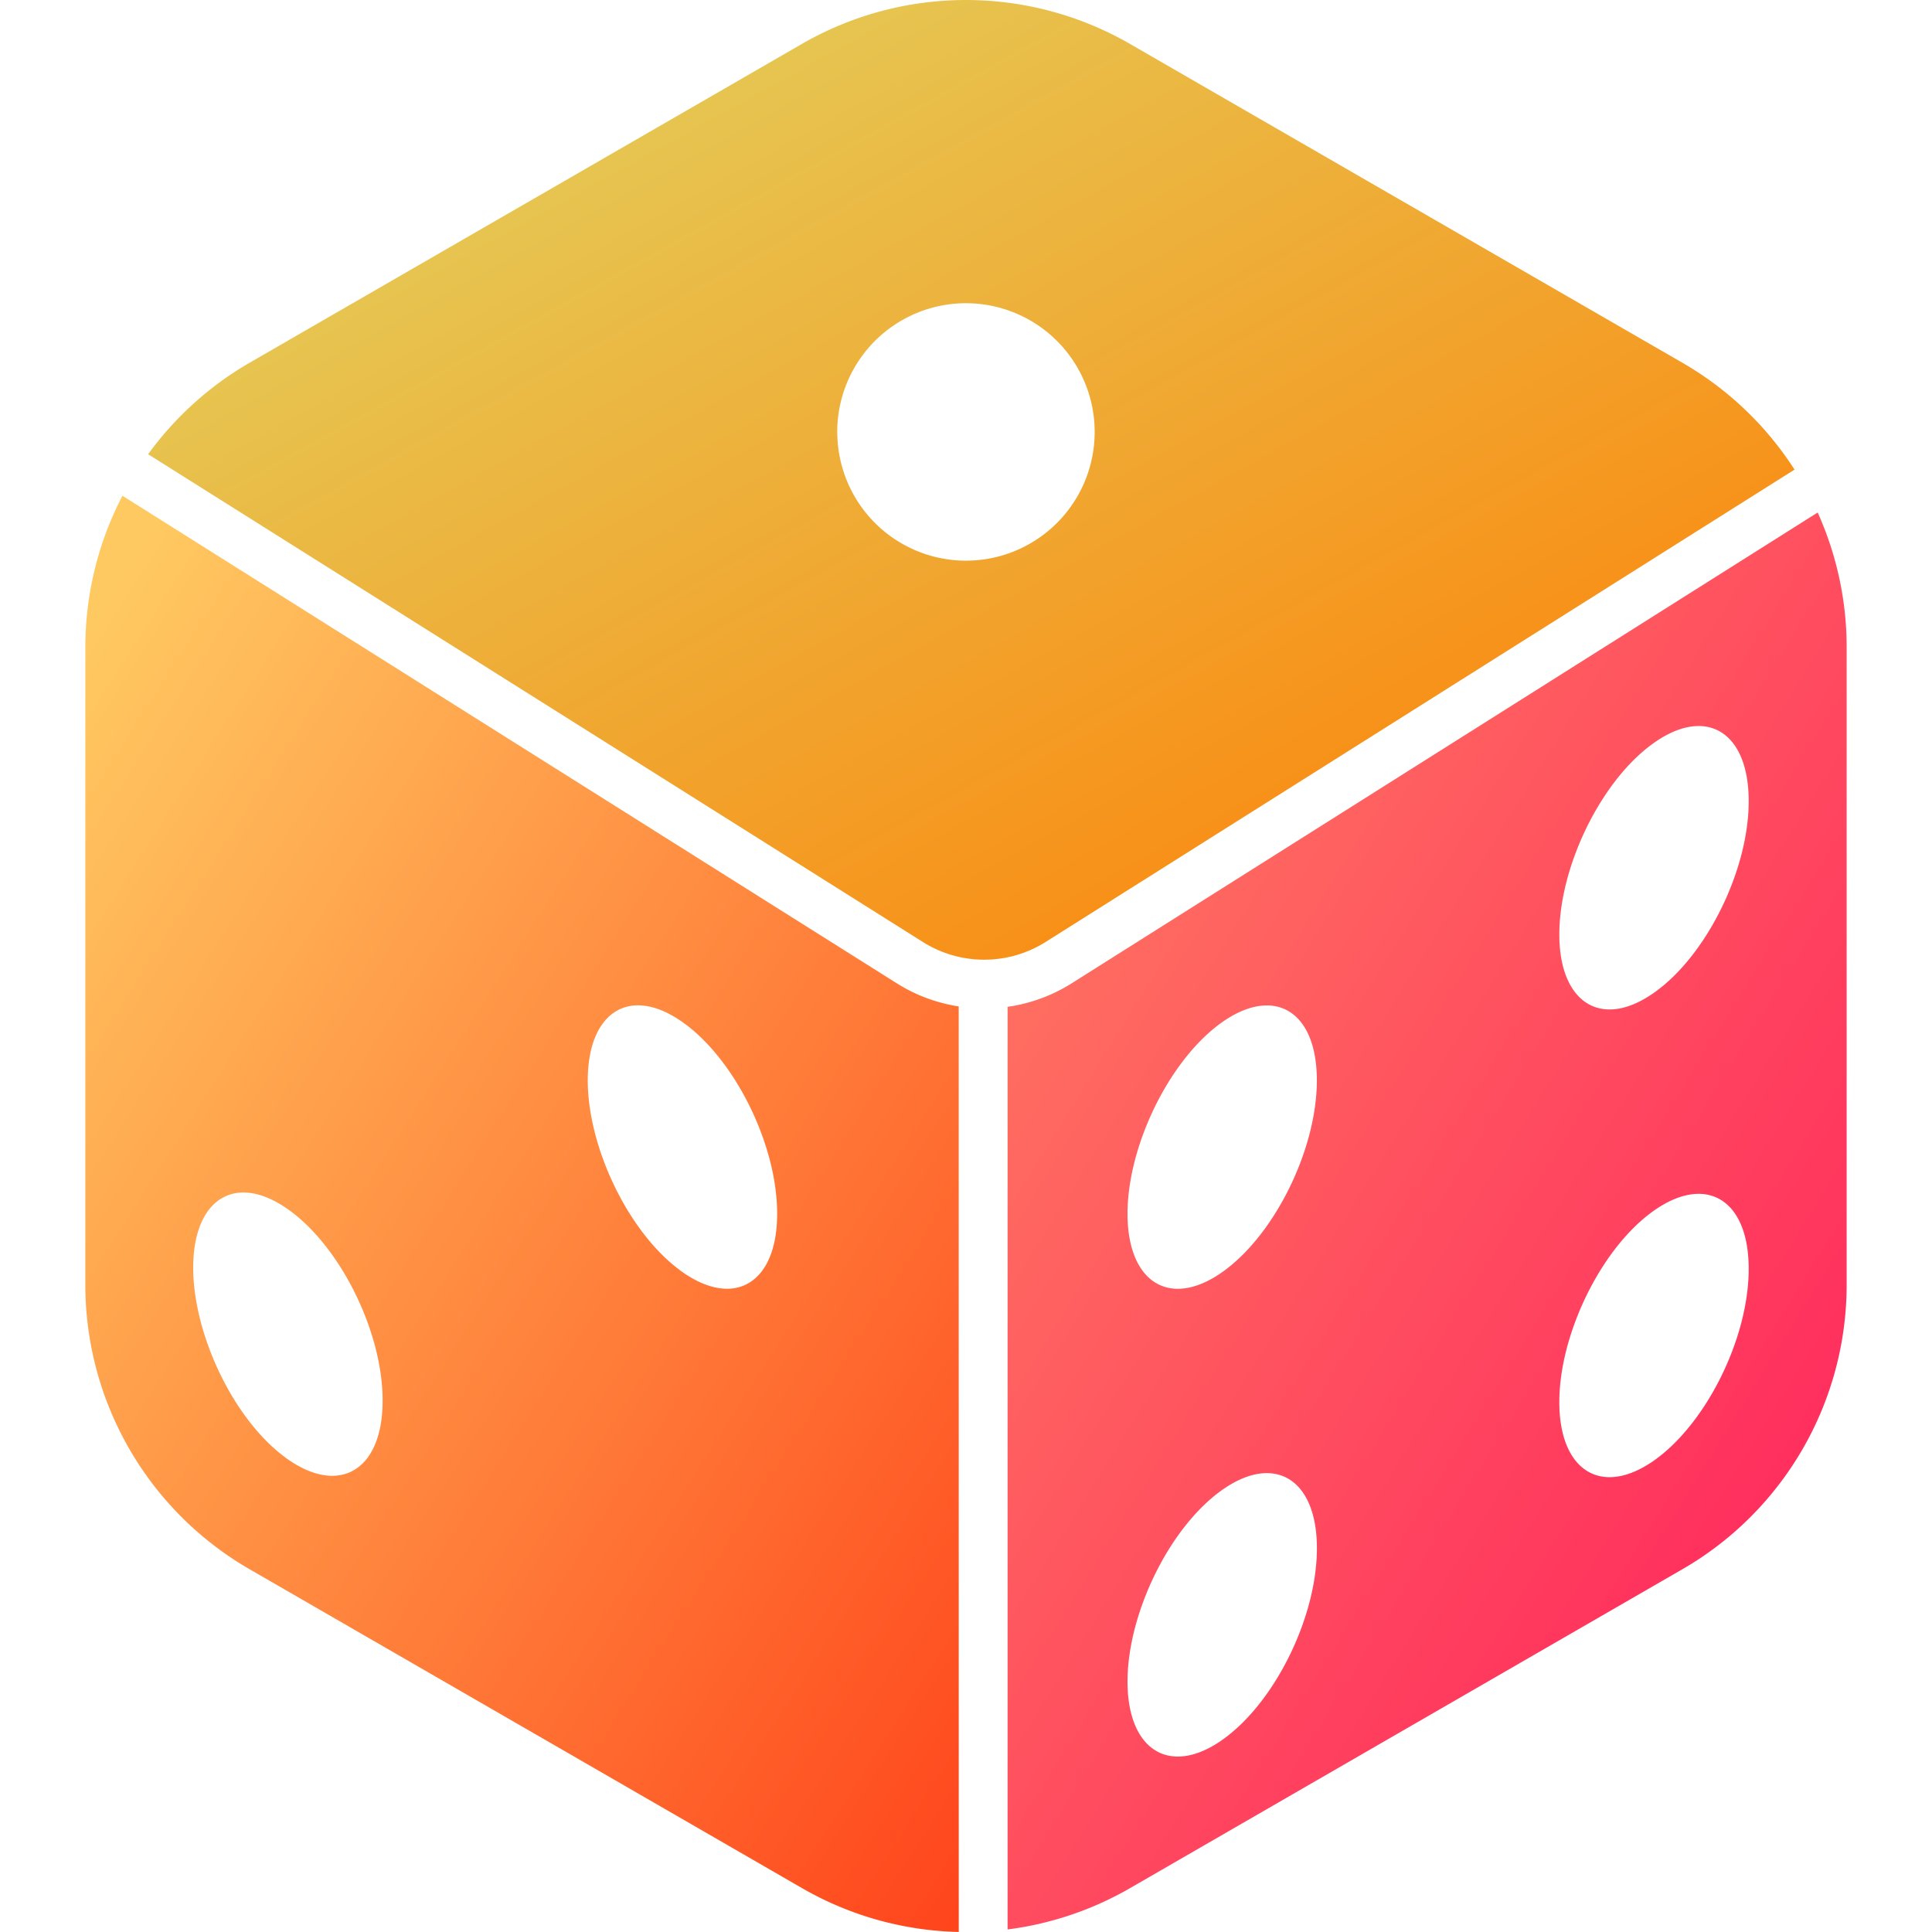
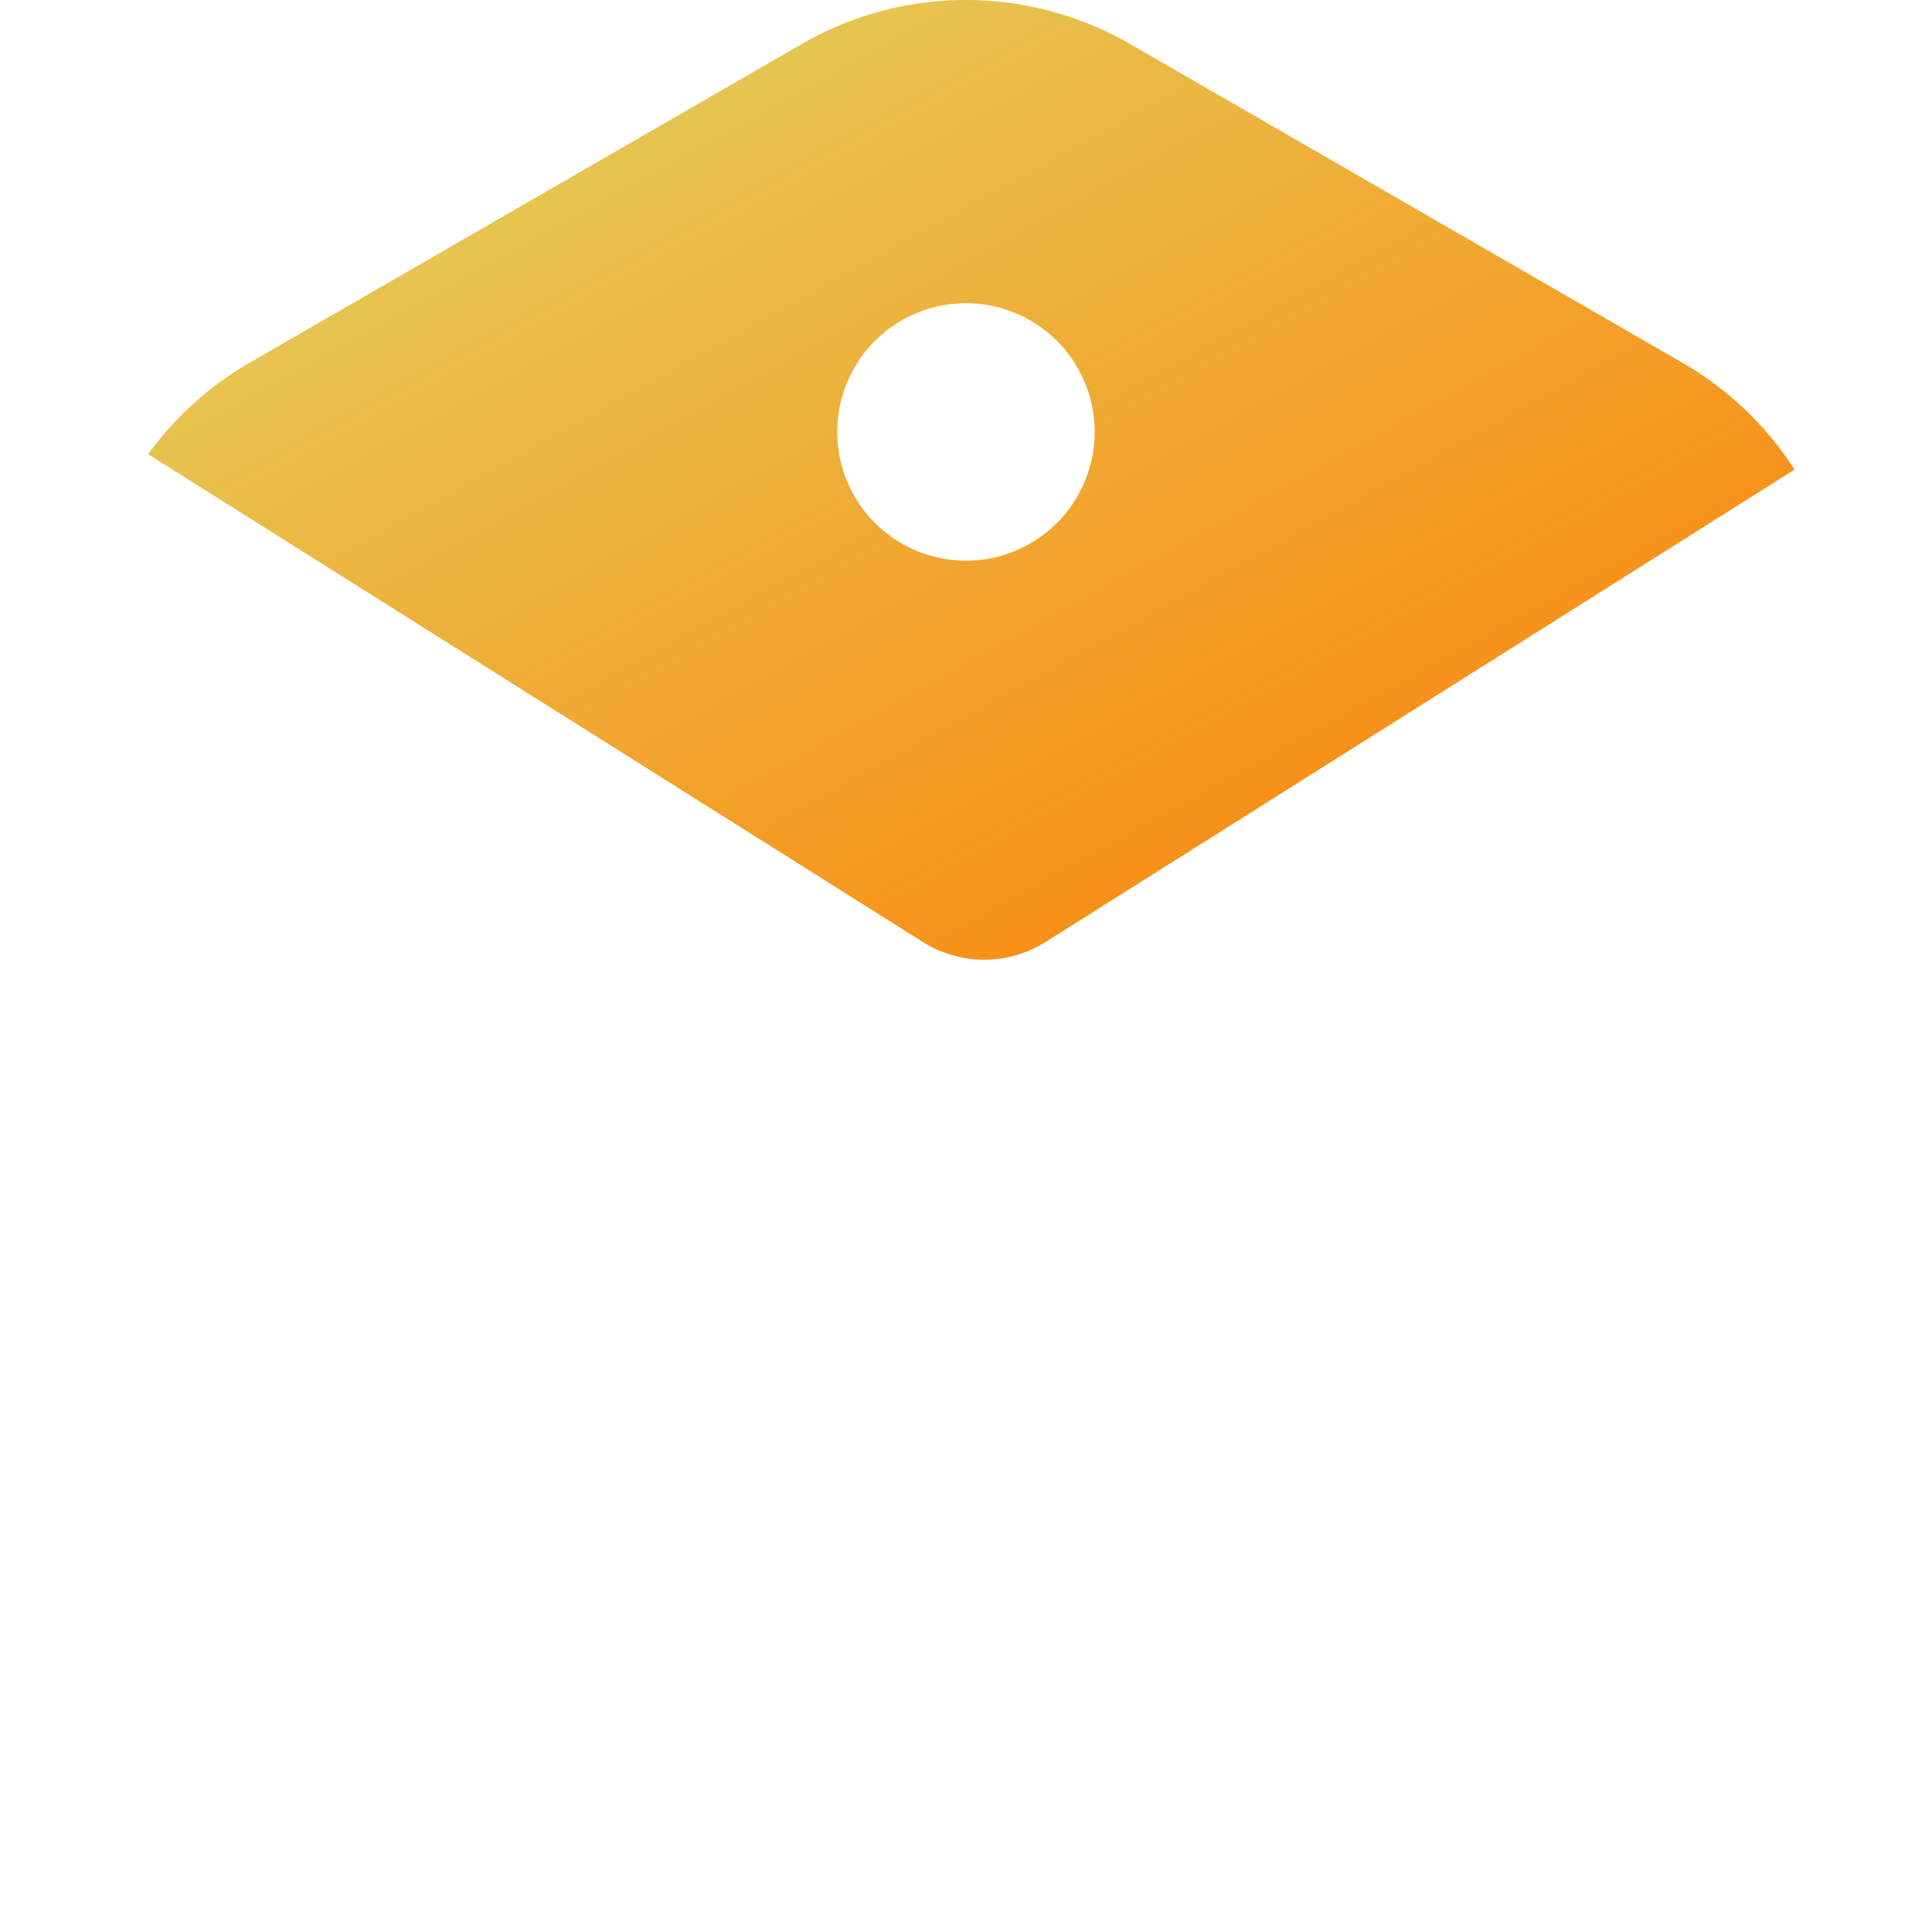
<svg xmlns="http://www.w3.org/2000/svg" width="40" height="40" fill="none">
  <path fill="url(#a)" d="m21.644 19.505 15.51-9.782a6.79 6.79 0 0 0-2.322-2.213L23.398.911a6.797 6.797 0 0 0-6.798 0l-11.433 6.6a6.79 6.79 0 0 0-2.1 1.893L19.11 19.505c.775.486 1.76.486 2.534 0Zm-4.31-10.56A2.665 2.665 0 1 1 20 11.608a2.665 2.665 0 0 1-2.665-2.663Z" />
-   <path fill="url(#b)" d="M19.849 20.837a3.366 3.366 0 0 1-1.278-.476L2.535 10.264a6.795 6.795 0 0 0-.768 3.135v13.203a6.8 6.8 0 0 0 3.4 5.887l11.434 6.6c.989.572 2.106.885 3.249.91v-.006l-.001-19.156ZM5.903 30.172C4.837 29.387 4 27.633 4 26.243c0-1.39.84-1.959 1.907-1.244 1.099.735 2.015 2.536 2.015 4 0 1.465-.92 1.985-2.02 1.173Zm8.173-3.875c-1.066-.788-1.907-2.539-1.907-3.929 0-1.39.84-1.96 1.907-1.244 1.099.735 2.014 2.536 2.014 4.004 0 1.469-.915 1.981-2.014 1.17Z" />
-   <path fill="url(#c)" d="m37.633 10.611-15.449 9.75a3.37 3.37 0 0 1-1.323.484v19.102a6.787 6.787 0 0 0 2.538-.857l11.434-6.601a6.8 6.8 0 0 0 3.4-5.888V13.399c0-.961-.205-1.911-.6-2.788ZM25.252 36.06c-1.067.711-1.908.146-1.908-1.244s.841-3.14 1.907-3.93c1.099-.816 2.014-.299 2.014 1.17 0 1.468-.915 3.27-2.014 4.004Zm0-9.685c-1.067.712-1.908.146-1.908-1.244s.841-3.14 1.907-3.93c1.099-.812 2.013-.299 2.013 1.166 0 1.466-.914 3.274-2.013 4.008Zm8.939 3.9c-1.066.712-1.907.147-1.907-1.244s.84-3.14 1.907-3.929c1.099-.812 2.014-.3 2.014 1.169s-.916 3.27-2.014 4.004Zm0-9.685c-1.066.716-1.907.145-1.907-1.243 0-1.388.84-3.14 1.907-3.929 1.099-.816 2.014-.299 2.014 1.169s-.916 3.27-2.014 4.003Z" />
  <defs>
    <linearGradient id="a" x1="3.066" x2="18.625" y1="1.863" y2="29.912" gradientUnits="userSpaceOnUse">
      <stop stop-color="#E1D461" />
      <stop offset="1" stop-color="#FF7B01" />
    </linearGradient>
    <linearGradient id="b" x1="1.767" x2="26.674" y1="13.051" y2="28.968" gradientUnits="userSpaceOnUse">
      <stop stop-color="#FFC961" />
      <stop offset="1" stop-color="#FF451C" />
    </linearGradient>
    <linearGradient id="c" x1="20.861" x2="45.153" y1="13.361" y2="28.478" gradientUnits="userSpaceOnUse">
      <stop stop-color="#FF7B61" />
      <stop offset="1" stop-color="#FF1C5D" />
    </linearGradient>
  </defs>
</svg>